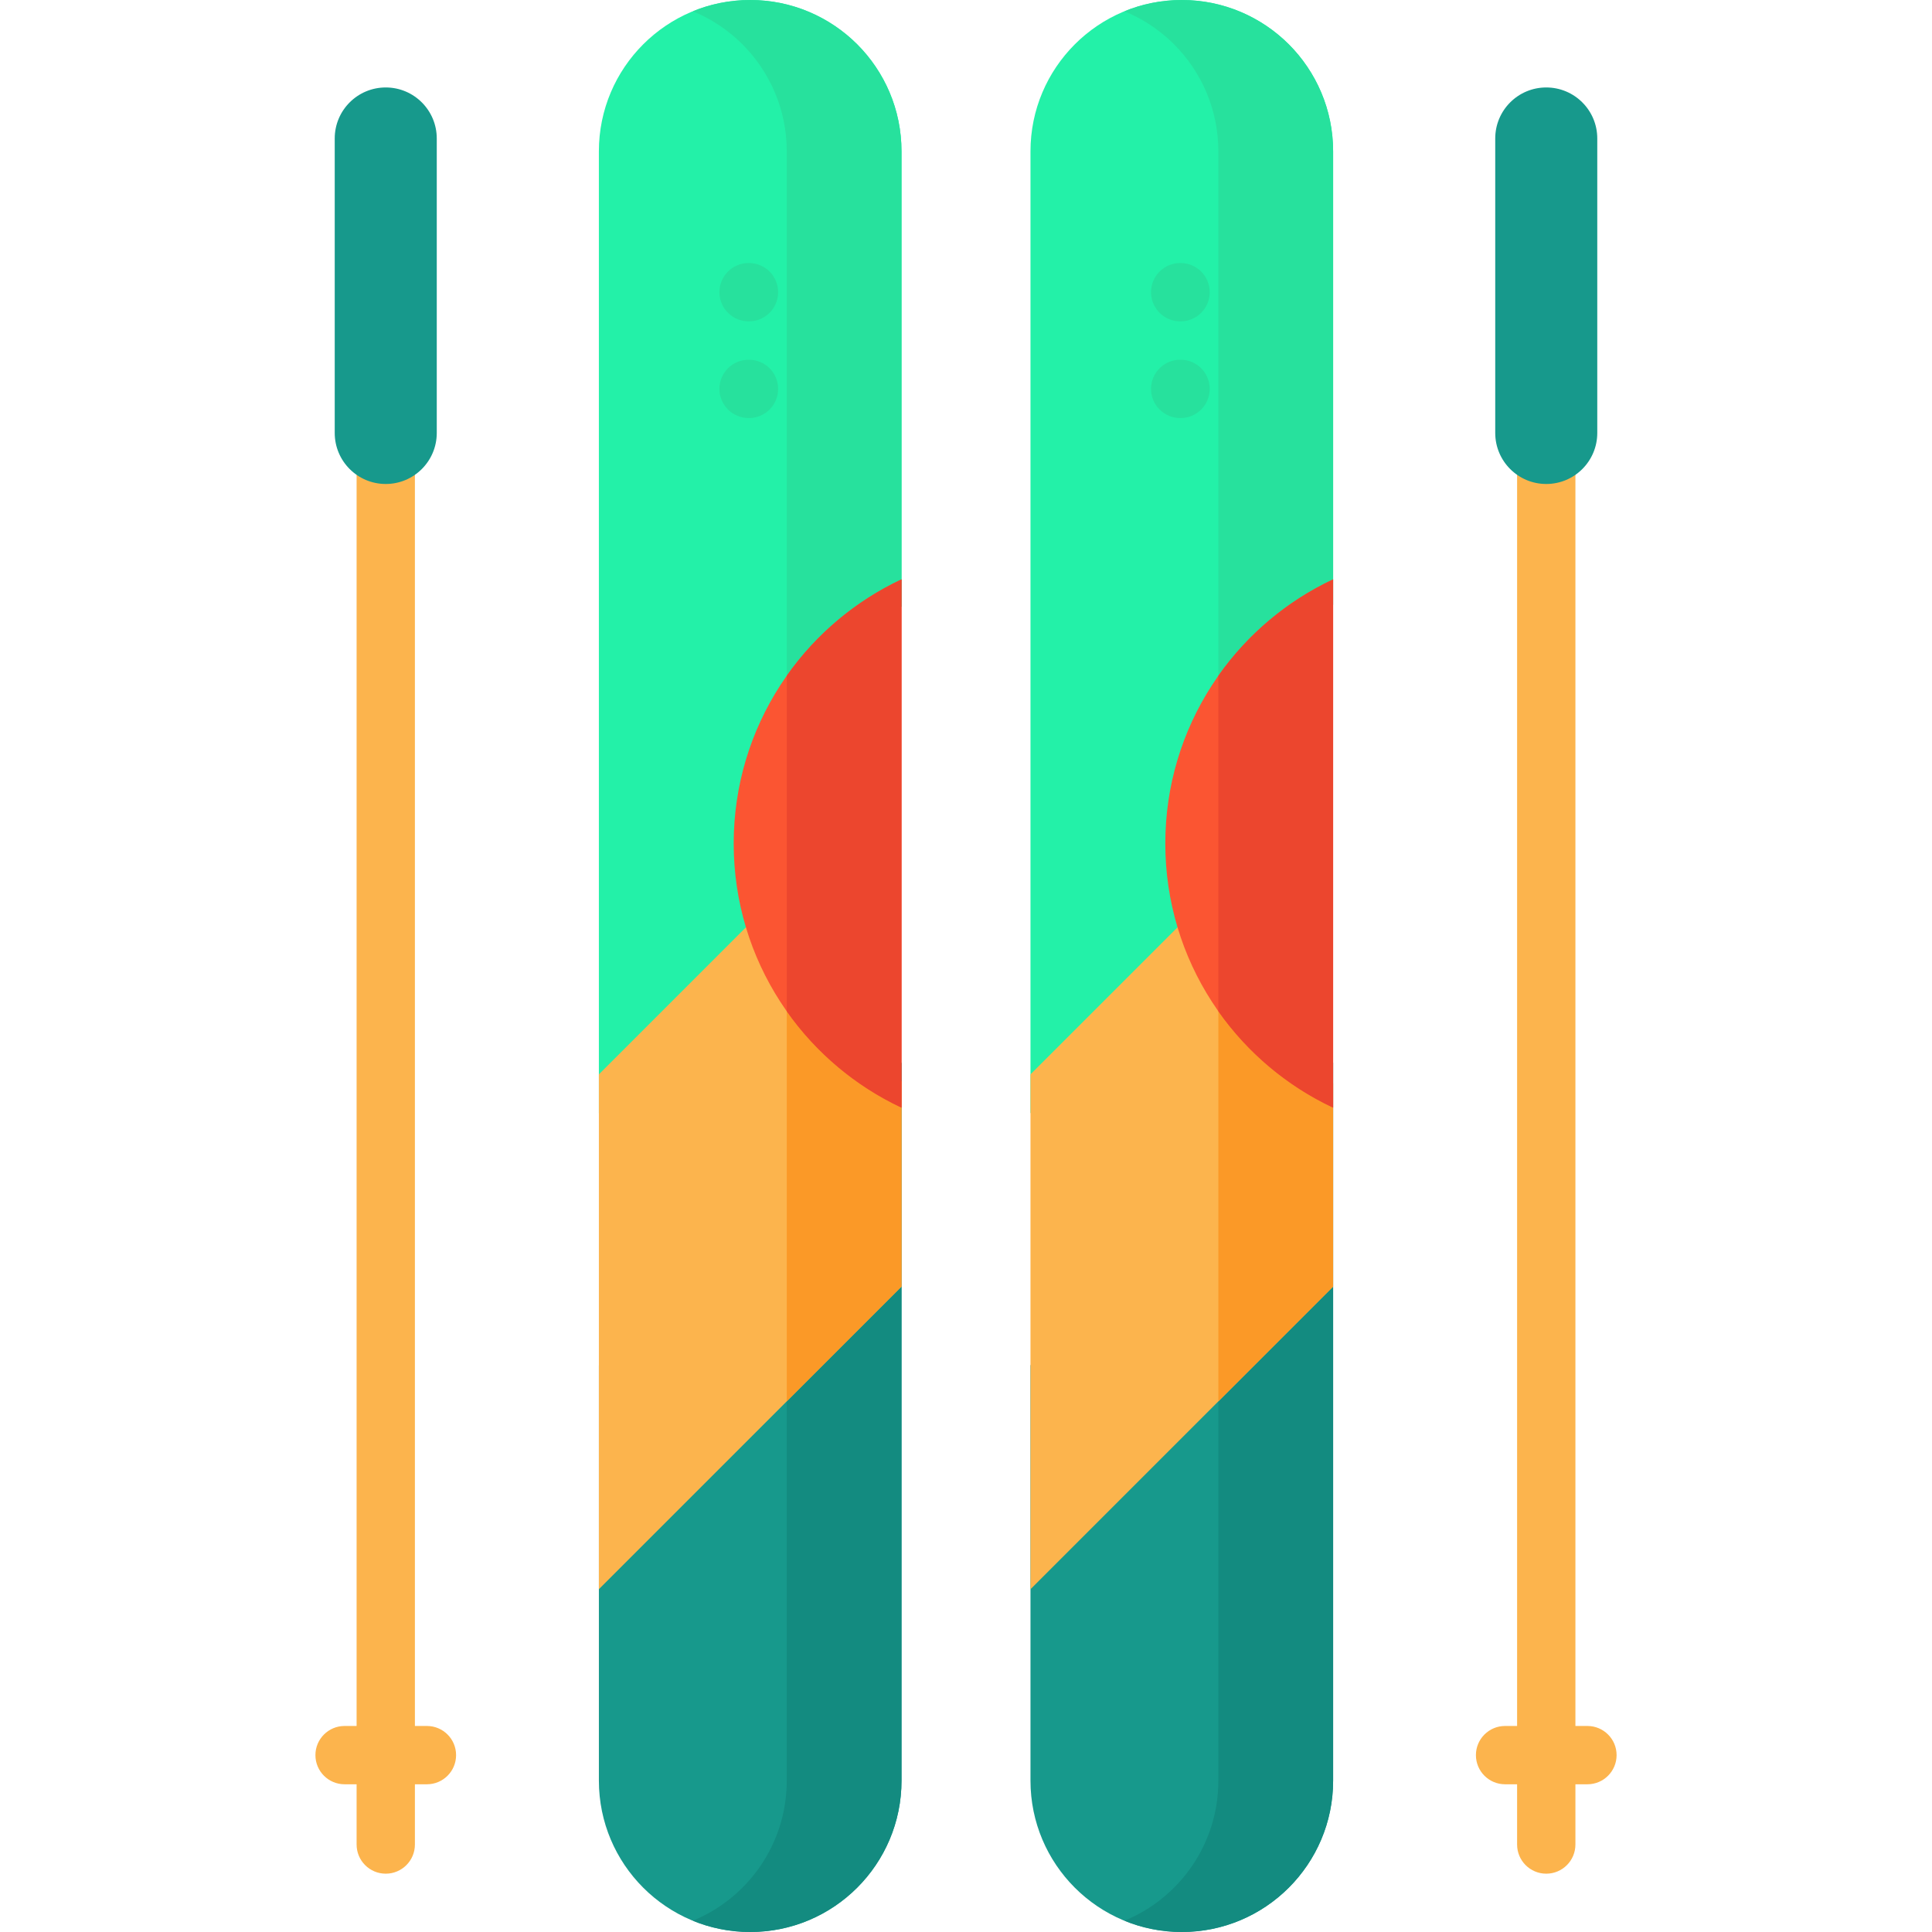
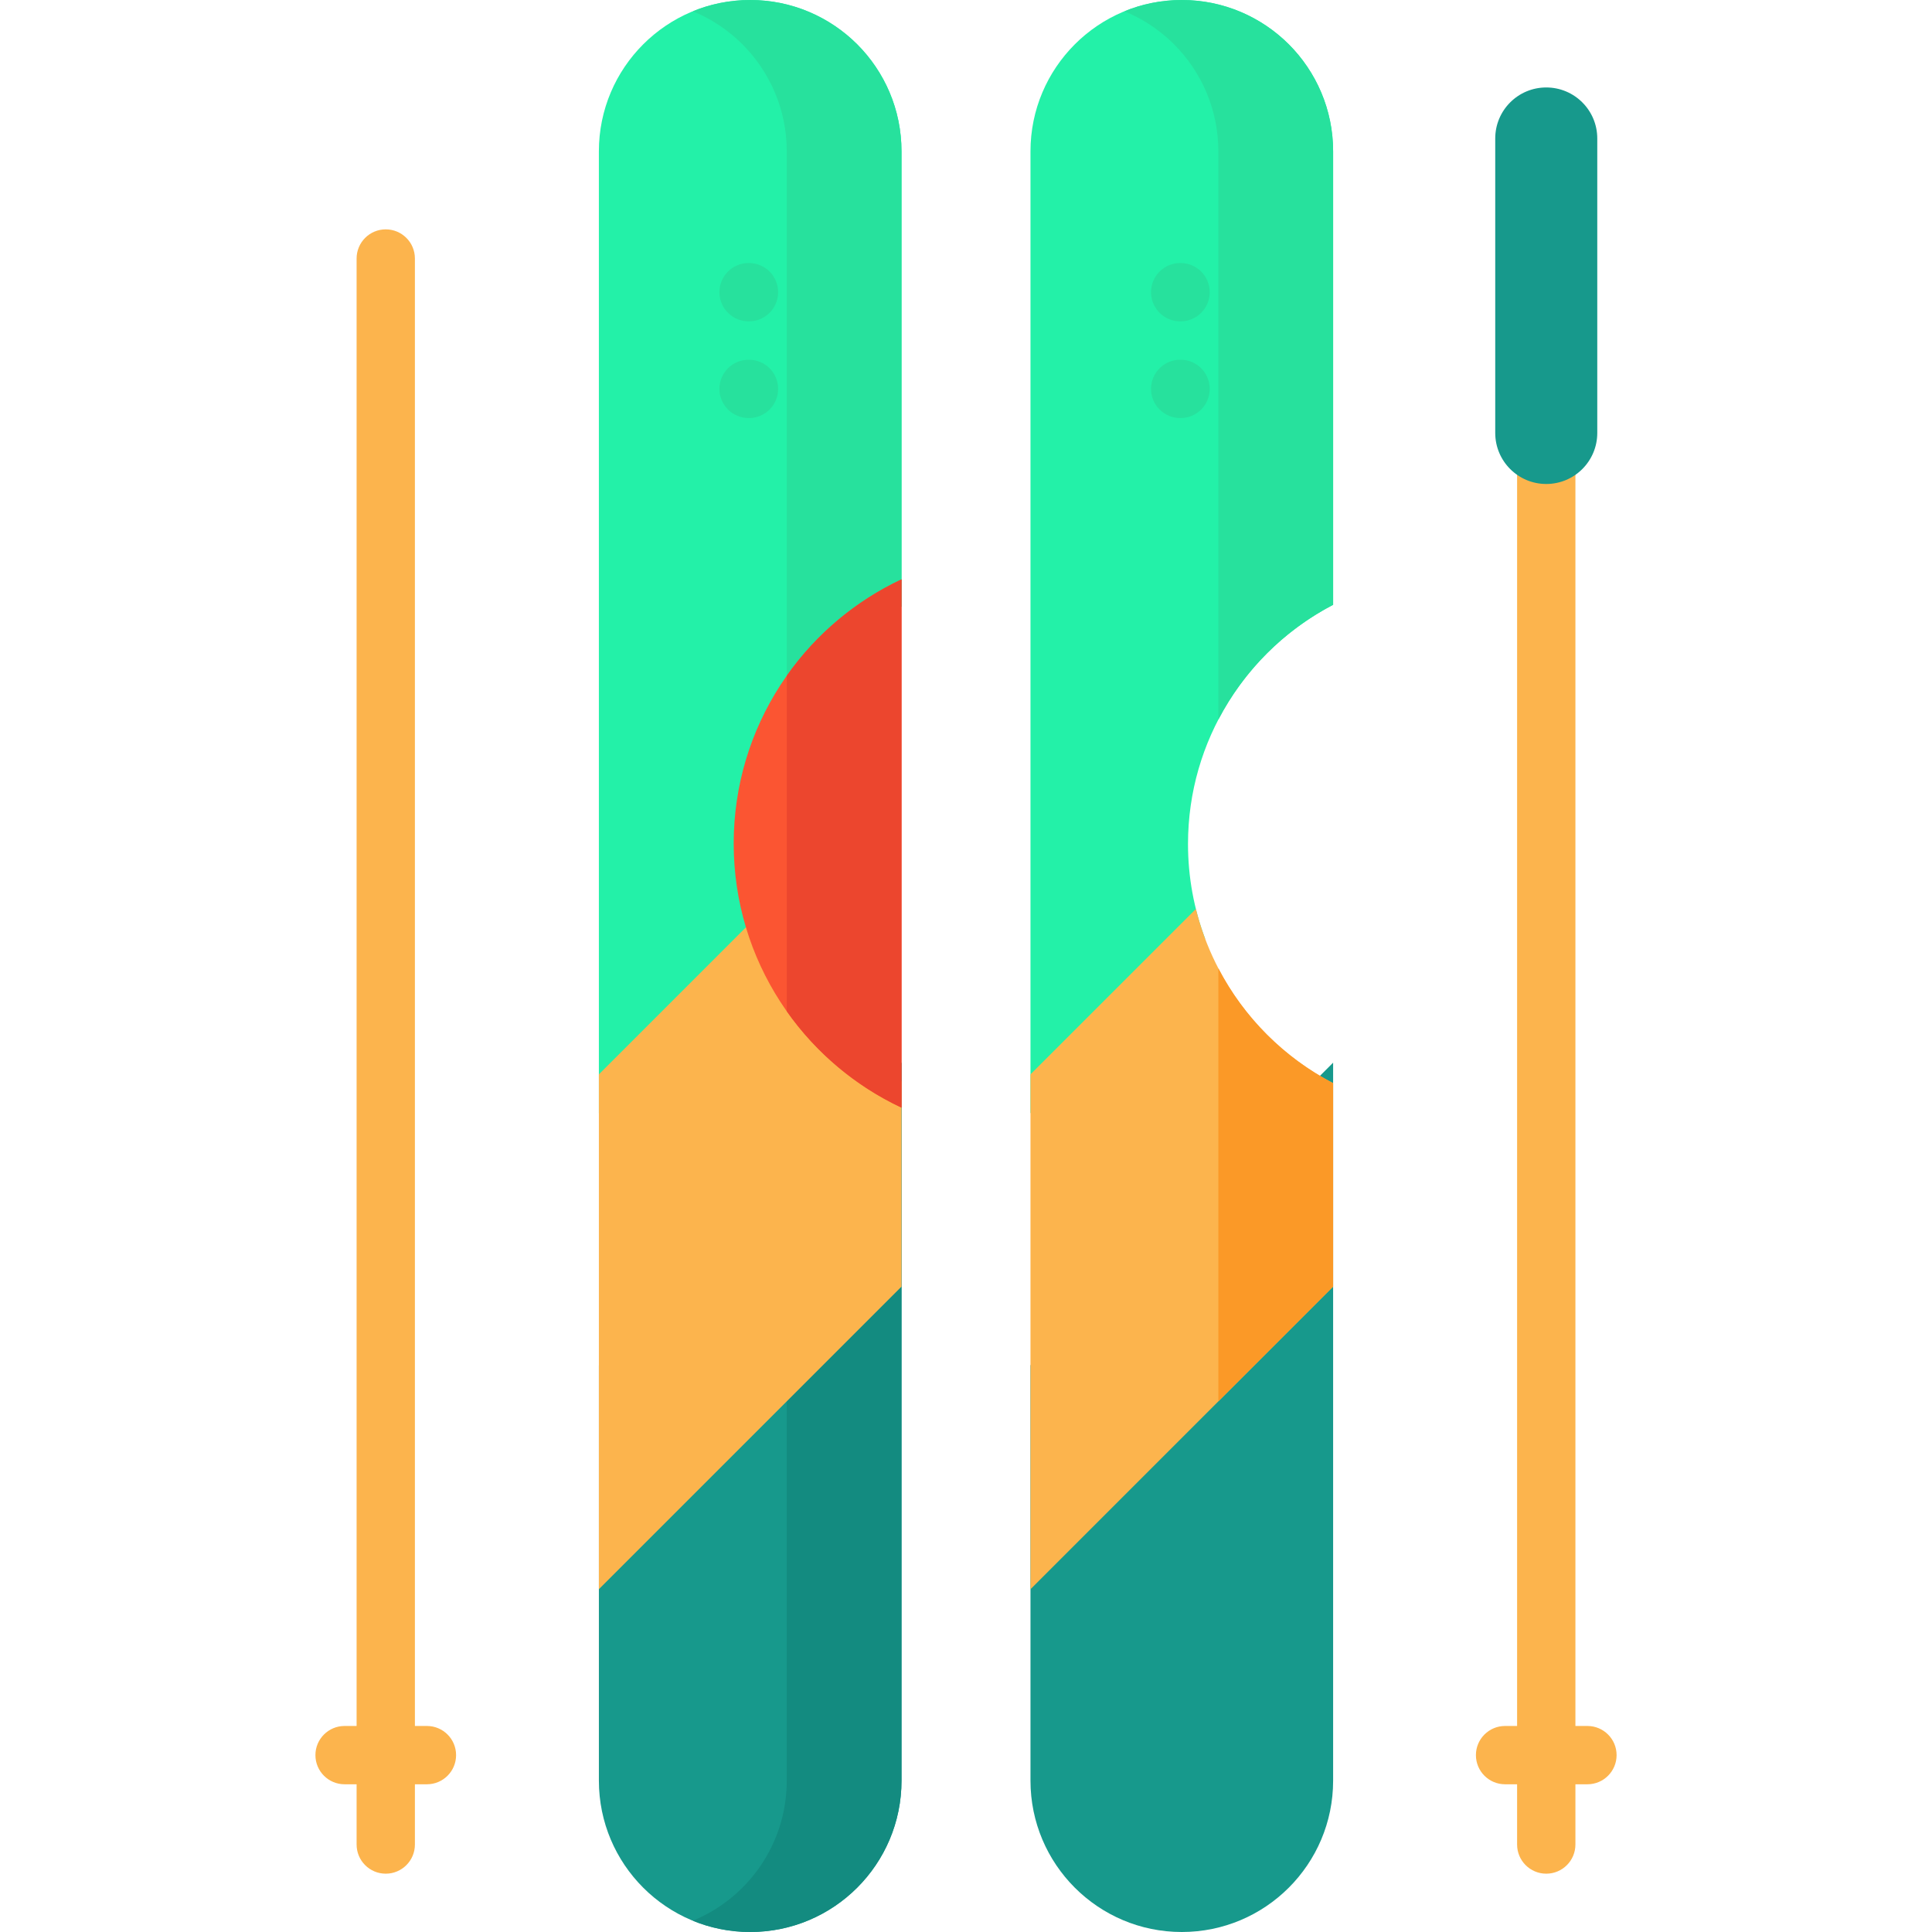
<svg xmlns="http://www.w3.org/2000/svg" width="130" height="130" viewBox="0 0 130 130" fill="none">
  <g clip-path="url(#clip0_2563_14527)">
    <path d="M60.66 10.183V40.818C54.982 43.881 51.124 49.884 51.124 56.789C51.124 58.968 51.508 61.058 52.212 62.994L40.297 74.908V10.183C40.297 4.559 44.857 0 50.478 0C53.289 0 55.834 1.141 57.679 2.982C59.52 4.826 60.66 7.371 60.66 10.183Z" fill="#23F1A8" />
    <path d="M60.66 10.183V40.818C57.318 42.62 54.605 45.445 52.939 48.872V10.183C52.939 7.371 51.798 4.826 49.957 2.982C49.01 2.035 47.878 1.274 46.617 0.758C47.807 0.269 49.11 0 50.478 0C53.289 0 55.834 1.141 57.679 2.982C59.52 4.826 60.66 7.371 60.66 10.183Z" fill="#27E19D" />
    <path d="M40.298 91.868V119.817C40.298 125.441 44.857 130 50.478 130C56.102 130 60.661 125.441 60.661 119.817V71.504L40.298 91.868Z" fill="#17998C" />
    <path d="M60.66 71.505V119.817C60.66 125.441 56.101 130 50.478 130C49.112 130 47.807 129.731 46.617 129.241C50.326 127.722 52.939 124.073 52.939 119.817V79.227L60.66 71.505Z" fill="#138B80" />
    <path d="M60.66 72.763V86.572L40.297 106.935V72.292L51.613 60.977C52.813 66.075 56.169 70.339 60.66 72.763Z" fill="#FCB44D" />
-     <path d="M60.66 72.763V86.572L52.939 94.293V64.707C54.605 68.136 57.318 70.959 60.66 72.763Z" fill="#FB9927" />
    <path d="M60.661 38.984V74.532C53.988 71.398 49.369 64.616 49.369 56.758C49.369 48.9 53.988 42.118 60.661 38.984Z" fill="#FB5532" />
    <path d="M60.661 38.984V74.532C57.556 73.075 54.896 70.825 52.94 68.047V45.469C54.896 42.691 57.556 40.441 60.661 38.984Z" fill="#EC462E" />
    <path d="M28.727 116.137H27.918V17.394C27.918 16.311 27.04 15.433 25.956 15.433C24.873 15.433 23.995 16.311 23.995 17.394V116.137H23.185C22.102 116.137 21.224 117.015 21.224 118.098C21.224 119.182 22.102 120.06 23.185 120.06H23.995V124.114C23.995 125.198 24.873 126.076 25.956 126.076C27.04 126.076 27.918 125.198 27.918 124.114V120.06H28.727C29.811 120.06 30.689 119.182 30.689 118.098C30.689 117.015 29.811 116.137 28.727 116.137Z" fill="#FCB44D" />
-     <path d="M25.956 32.566C24.06 32.566 22.523 31.028 22.523 29.132V9.318C22.523 7.422 24.06 5.885 25.956 5.885C27.852 5.885 29.389 7.422 29.389 9.318V29.132C29.389 31.028 27.852 32.566 25.956 32.566Z" fill="#17998C" />
    <path d="M89.703 10.183V40.695C83.898 43.721 79.938 49.792 79.938 56.789C79.938 59.031 80.344 61.176 81.089 63.159L69.339 74.908V10.183C69.34 4.559 73.899 0 79.52 0C82.331 0 84.876 1.141 86.721 2.982C88.562 4.826 89.703 7.371 89.703 10.183Z" fill="#23F1A8" />
    <path d="M89.703 10.183V40.695C86.401 42.413 83.699 45.121 81.981 48.422V10.183C81.981 7.371 80.841 4.826 78.999 2.982C78.052 2.035 76.92 1.274 75.659 0.758C76.849 0.269 78.152 0 79.52 0C82.331 0 84.876 1.141 86.721 2.982C88.562 4.826 89.703 7.371 89.703 10.183Z" fill="#27E19D" />
    <path d="M69.339 91.868V119.817C69.339 125.441 73.898 130 79.52 130C85.143 130 89.703 125.441 89.703 119.817V71.504L69.339 91.868Z" fill="#17998C" />
-     <path d="M89.703 71.505V119.817C89.703 125.441 85.143 130 79.52 130C78.154 130 76.849 129.731 75.659 129.241C79.368 127.722 81.981 124.073 81.981 119.817V79.227L89.703 71.505Z" fill="#138B80" />
    <path d="M89.703 72.884V86.572L69.339 106.935V72.292L80.469 61.163C81.733 66.263 85.151 70.511 89.703 72.884Z" fill="#FCB44D" />
    <path d="M89.703 72.884V86.572L81.981 94.293V65.157C83.697 68.458 86.401 71.165 89.703 72.884Z" fill="#FB9927" />
-     <path d="M89.703 38.984V74.532C83.03 71.398 78.411 64.616 78.411 56.758C78.411 48.9 83.03 42.118 89.703 38.984Z" fill="#FB5532" />
-     <path d="M89.703 38.984V74.532C86.598 73.075 83.938 70.825 81.981 68.047V45.469C83.938 42.691 86.598 40.441 89.703 38.984Z" fill="#EC462E" />
    <path d="M50.397 17.699H50.37C49.287 17.699 48.408 18.577 48.408 19.661C48.408 20.744 49.287 21.622 50.37 21.622H50.397C51.48 21.622 52.359 20.744 52.359 19.661C52.359 18.577 51.481 17.699 50.397 17.699Z" fill="#27E19D" />
    <path d="M50.406 24.206L50.379 24.206C50.376 24.206 50.373 24.206 50.37 24.206C49.291 24.206 48.413 25.078 48.408 26.158C48.403 27.241 49.277 28.124 50.361 28.129L50.388 28.129H50.397C51.476 28.129 52.354 27.257 52.359 26.177C52.364 25.093 51.49 24.211 50.406 24.206Z" fill="#27E19D" />
    <path d="M79.439 17.699H79.412C78.328 17.699 77.45 18.577 77.45 19.661C77.45 20.744 78.328 21.622 79.412 21.622H79.439C80.522 21.622 81.4 20.744 81.4 19.661C81.4 18.577 80.522 17.699 79.439 17.699Z" fill="#27E19D" />
    <path d="M79.448 24.206L79.421 24.206C79.418 24.206 79.415 24.206 79.411 24.206C78.332 24.206 77.455 25.078 77.45 26.158C77.445 27.241 78.319 28.124 79.402 28.129L79.429 28.129H79.439C80.518 28.129 81.395 27.257 81.4 26.177C81.405 25.093 80.531 24.211 79.448 24.206Z" fill="#27E19D" />
    <path d="M106.815 116.137H106.006V17.394C106.006 16.311 105.127 15.433 104.044 15.433C102.96 15.433 102.082 16.311 102.082 17.394V116.137H101.273C100.189 116.137 99.311 117.015 99.311 118.098C99.311 119.182 100.189 120.06 101.273 120.06H102.082V124.114C102.082 125.198 102.96 126.076 104.044 126.076C105.127 126.076 106.006 125.198 106.006 124.114V120.06H106.815C107.898 120.06 108.777 119.182 108.777 118.098C108.777 117.015 107.898 116.137 106.815 116.137Z" fill="#FCB44D" />
    <path d="M104.044 32.566C105.94 32.566 107.477 31.028 107.477 29.132V9.318C107.477 7.422 105.94 5.885 104.044 5.885C102.147 5.885 100.611 7.422 100.611 9.318V29.132C100.611 31.028 102.148 32.566 104.044 32.566Z" fill="#17998C" />
  </g>
  <defs>
    <clipPath id="clip0_2563_14527">
      <rect width="130" height="130" fill="white" />
    </clipPath>
  </defs>
</svg>